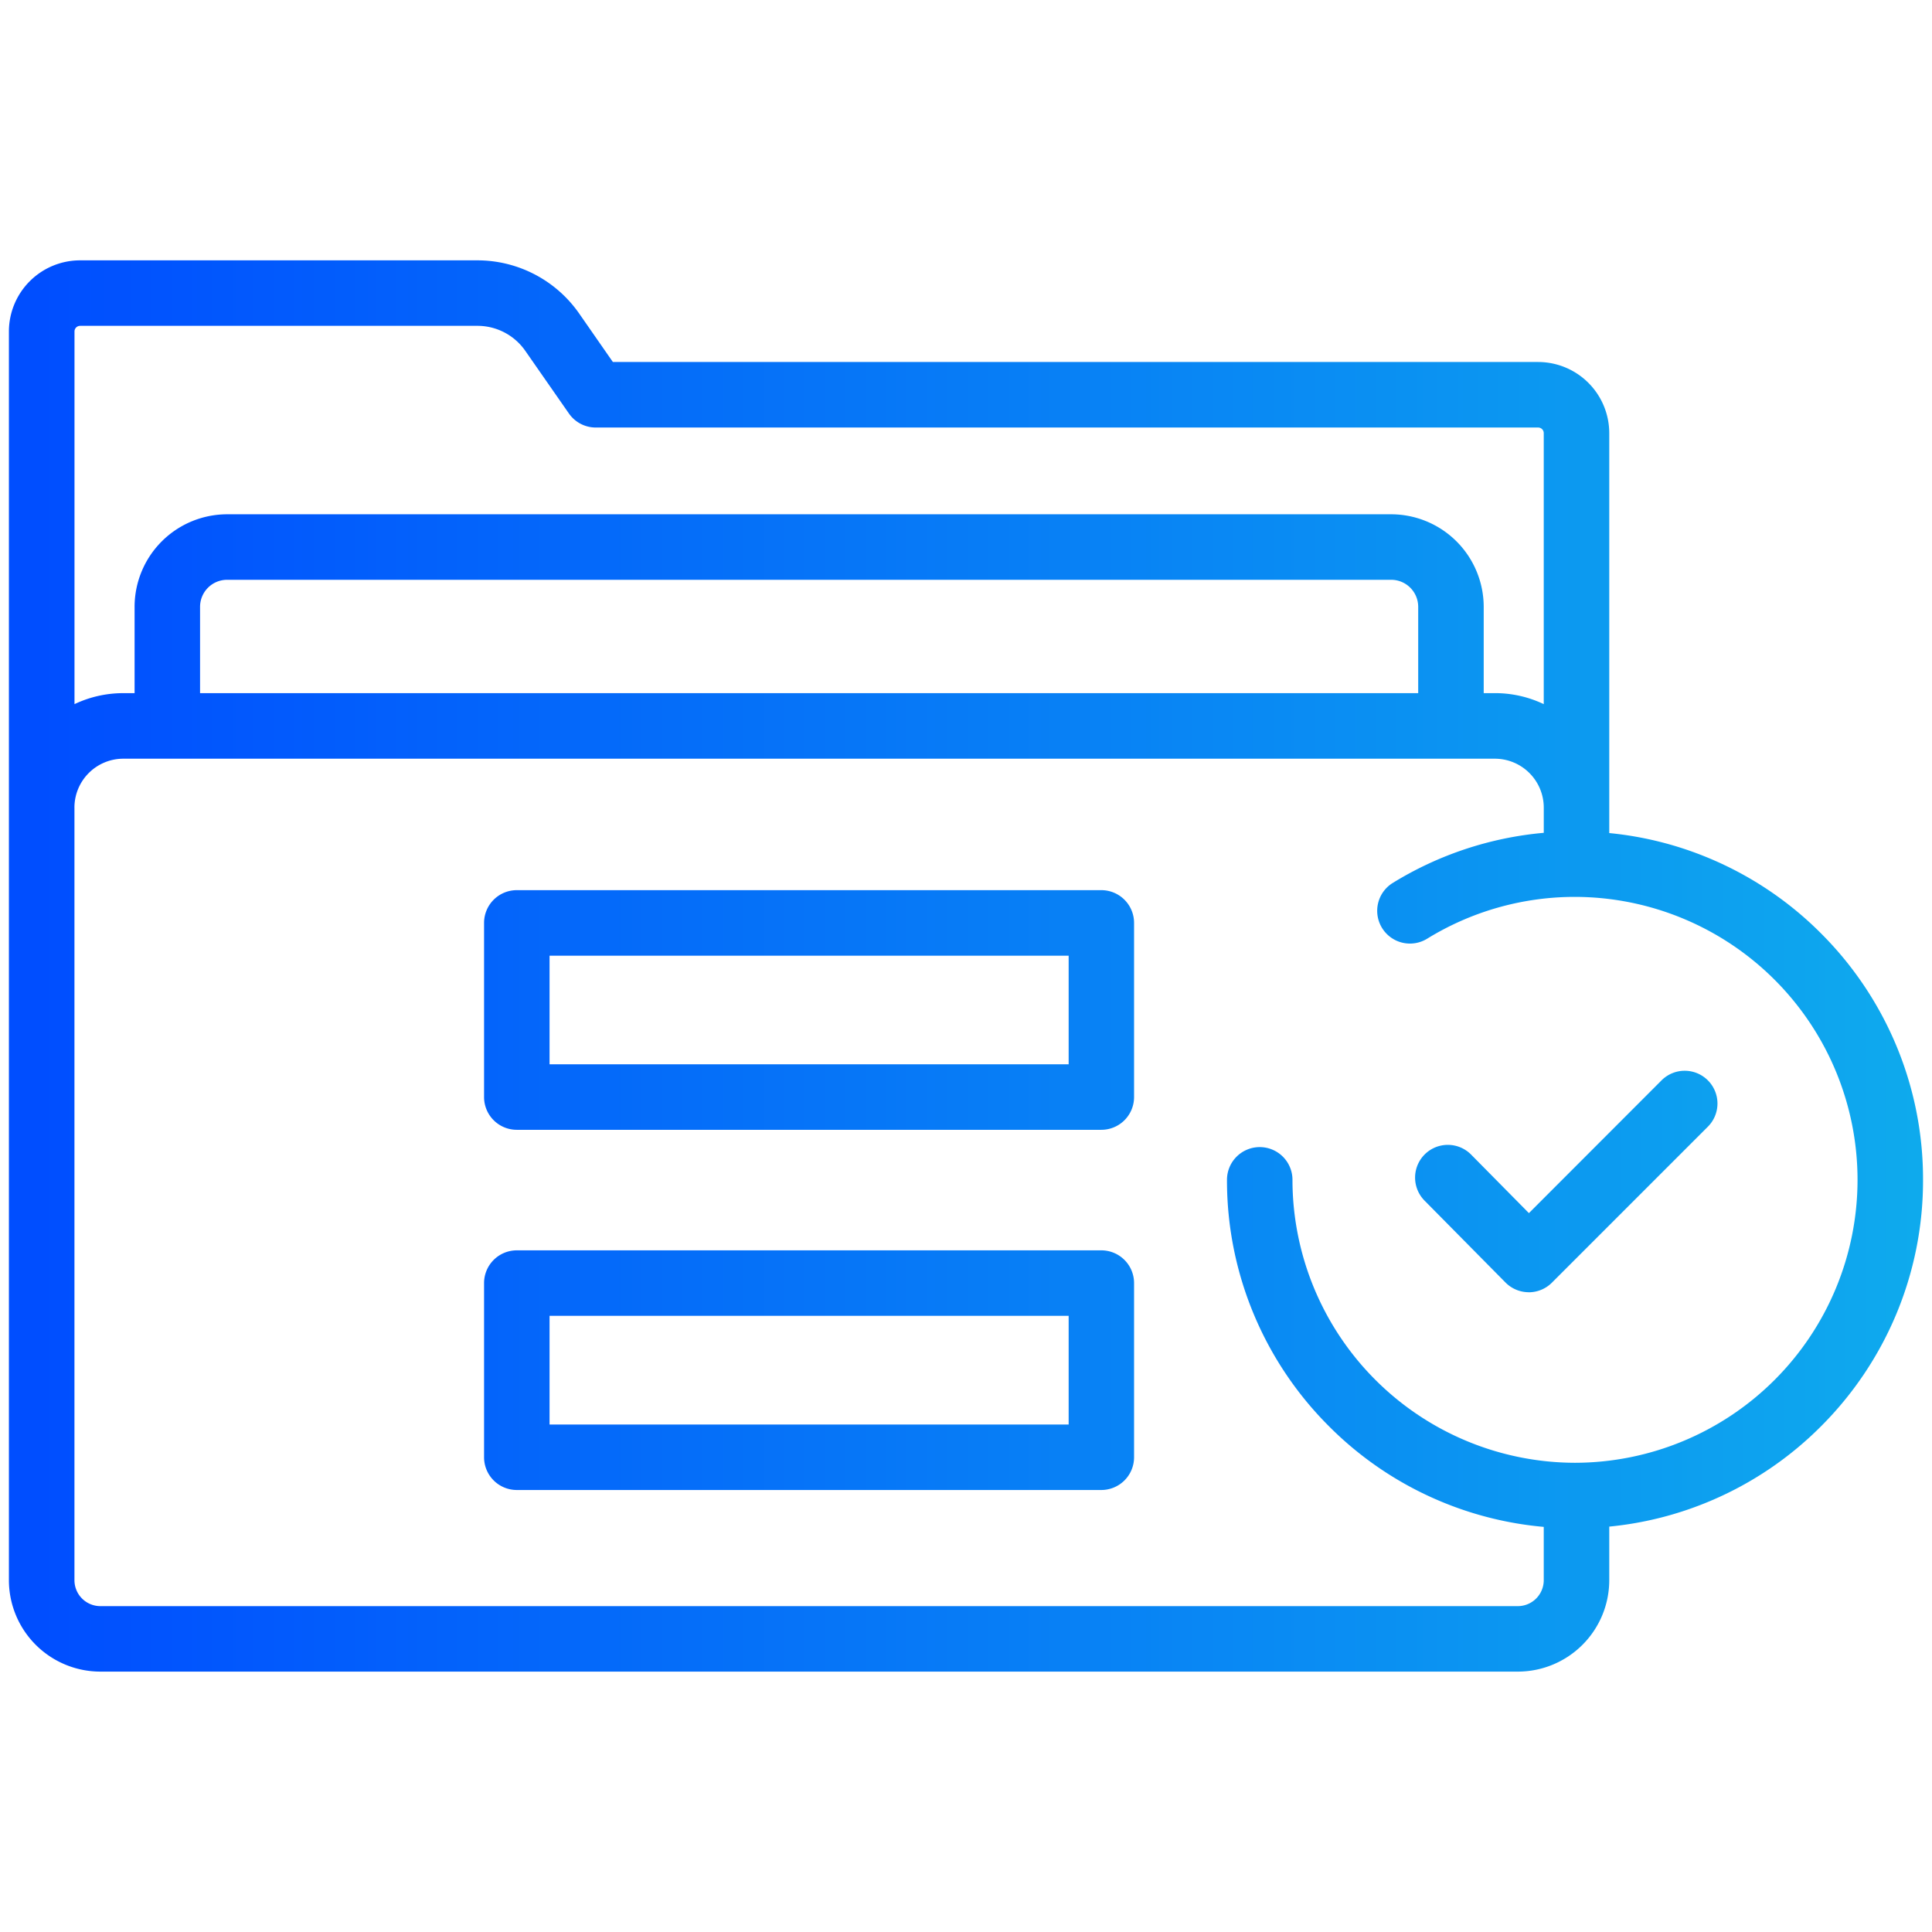
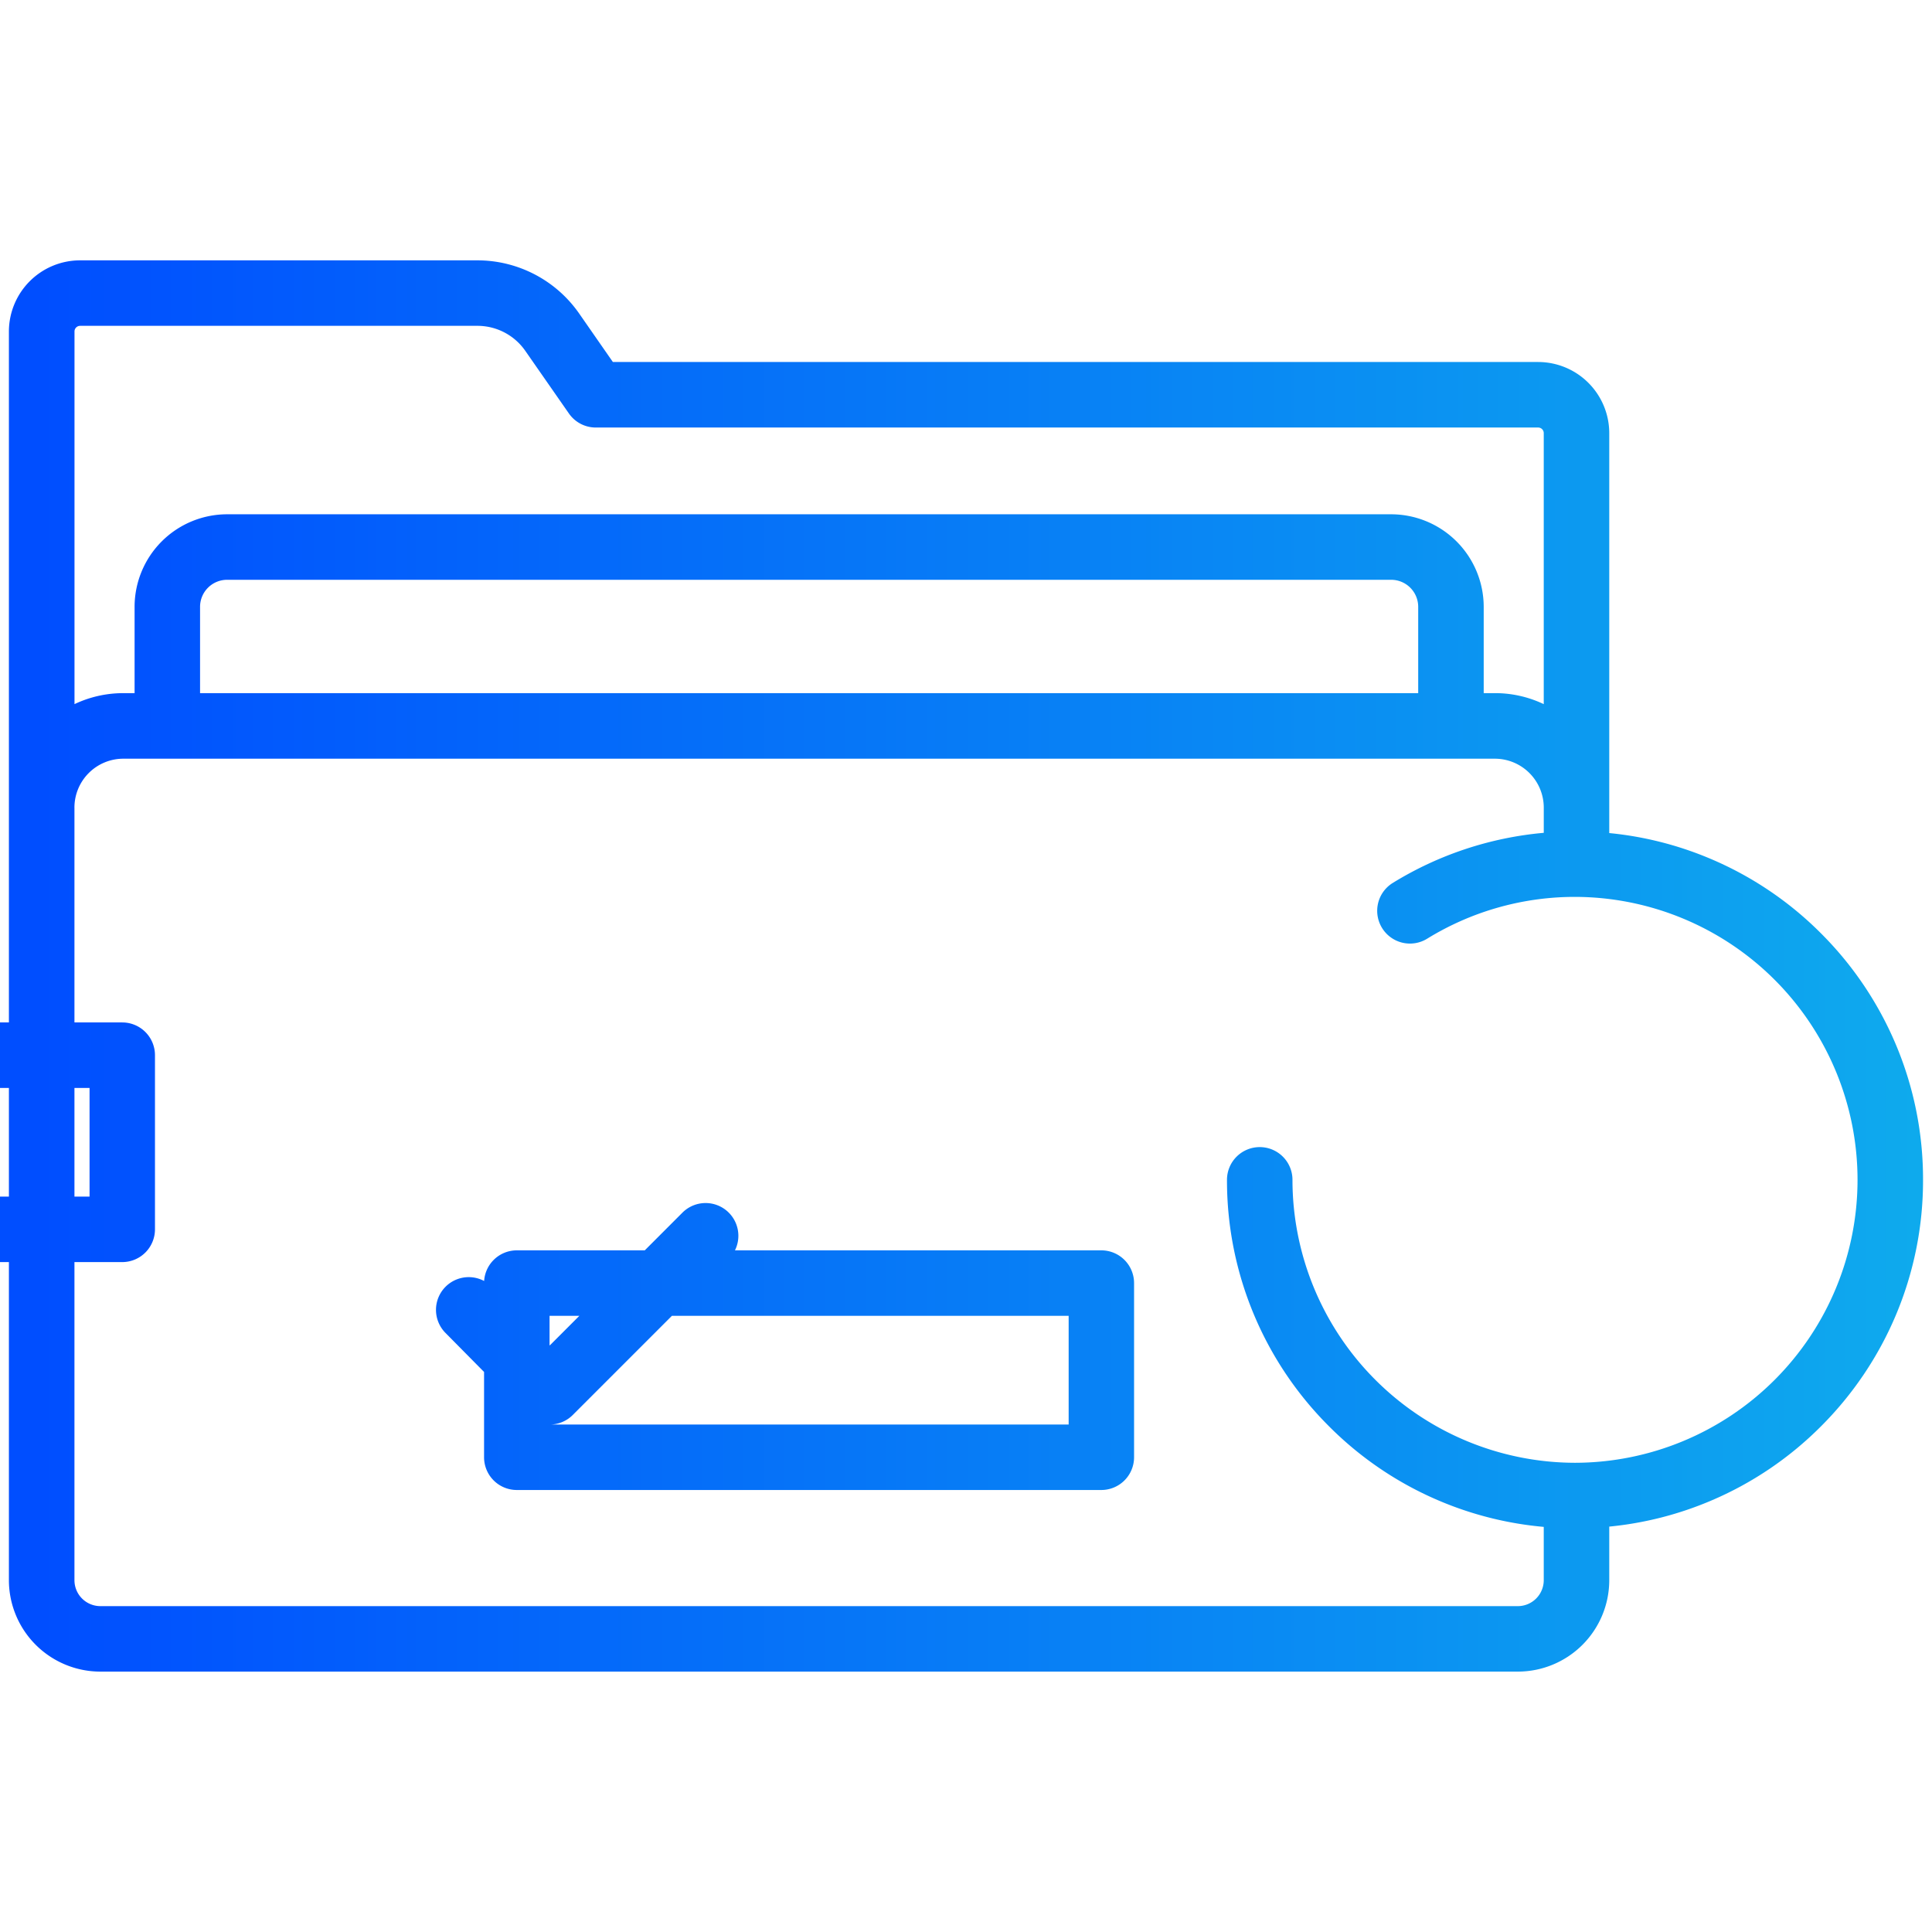
<svg xmlns="http://www.w3.org/2000/svg" width="118" height="118" viewBox="0 0 118 118">
  <defs>
    <linearGradient id="linear-gradient" y1="0.5" x2="1" y2="0.5" gradientUnits="objectBoundingBox">
      <stop offset="0" stop-color="#004eff" />
      <stop offset="1" stop-color="#18e9e1" />
    </linearGradient>
  </defs>
  <g id="Check_Stock_Verification" data-name="Check Stock Verification" transform="translate(1.584 0.736)">
-     <rect id="Rectangle_23556" data-name="Rectangle 23556" width="118" height="118" transform="translate(-1.584 -0.736)" fill="rgba(255,255,255,0)" />
    <g id="g165" transform="translate(-1.94 677.499)">
-       <path id="Union_78" data-name="Union 78" d="M14764.936-11811.041a5.59,5.59,0,0,1-5.582-5.582v-76.267a4.35,4.35,0,0,1,4.343-4.346h24.271a7.578,7.578,0,0,1,6.213,3.244l2.061,2.965h56.514a4.349,4.349,0,0,1,4.342,4.346v24.425a21.062,21.062,0,0,1,6.183,1.571,21.153,21.153,0,0,1,6.758,4.563,21.249,21.249,0,0,1,4.555,6.761,21.187,21.187,0,0,1,1.669,8.285,21.186,21.186,0,0,1-1.669,8.284,21.292,21.292,0,0,1-4.555,6.761,21.153,21.153,0,0,1-6.758,4.563,21.062,21.062,0,0,1-6.183,1.571v3.274a5.587,5.587,0,0,1-5.582,5.582Zm-1.579-52.769v47.187a1.585,1.585,0,0,0,1.579,1.583h86.578a1.586,1.586,0,0,0,1.583-1.583v-3.257a21.127,21.127,0,0,1-6.369-1.589,21.136,21.136,0,0,1-6.754-4.562,21.212,21.212,0,0,1-4.555-6.761,21.186,21.186,0,0,1-1.669-8.284,2,2,0,0,1,2-2,2,2,0,0,1,2,2,17.291,17.291,0,0,0,17.256,17.281,17.288,17.288,0,0,0,17.256-17.281,17.288,17.288,0,0,0-17.256-17.282,17.2,17.2,0,0,0-9.031,2.554,2,2,0,0,1-2.752-.653,2,2,0,0,1,.65-2.752,21.162,21.162,0,0,1,9.225-3.062v-1.537a2.99,2.99,0,0,0-2.982-2.99h-83.775A2.987,2.987,0,0,0,14763.356-11863.81Zm86.758-6.993a6.919,6.919,0,0,1,2.982.672v-16.55a.342.342,0,0,0-.343-.344H14795.2a2,2,0,0,1-1.643-.858l-2.662-3.823a3.558,3.558,0,0,0-2.927-1.53H14763.7a.344.344,0,0,0-.34.347v22.758a6.939,6.939,0,0,1,2.982-.671h.688v-5.268a5.658,5.658,0,0,1,5.648-5.656h71.1a5.661,5.661,0,0,1,5.652,5.656v5.268Zm-4.686,0v-5.268a1.652,1.652,0,0,0-1.65-1.654h-71.1a1.652,1.652,0,0,0-1.65,1.654v5.268h74.4Zm-55.054,48.67a2,2,0,0,1-2-2v-10.637a2,2,0,0,1,2-2h35.7a2,2,0,0,1,2,2v10.637a2,2,0,0,1-2,2Zm2-4h31.705v-6.638h-31.705Zm59.8-8.079a2,2,0,0,1-1.415-.594l-4.942-5a2,2,0,0,1,.015-2.83,2,2,0,0,1,2.83.02l3.528,3.572,8.1-8.108a2,2,0,0,1,2.83,0,2,2,0,0,1,0,2.829l-9.527,9.528a2,2,0,0,1-1.415.586Zm-61.8-9.92a2,2,0,0,1-2-2v-10.637a2,2,0,0,1,2-2h35.7a2,2,0,0,1,2,2v10.637a2,2,0,0,1-2,2Zm2-4h31.705v-6.635h-31.705Z" transform="translate(-14758.454 11234.902)" fill="url(#linear-gradient)" />
+       <path id="Union_78" data-name="Union 78" d="M14764.936-11811.041a5.59,5.59,0,0,1-5.582-5.582v-76.267a4.35,4.35,0,0,1,4.343-4.346h24.271a7.578,7.578,0,0,1,6.213,3.244l2.061,2.965h56.514a4.349,4.349,0,0,1,4.342,4.346v24.425a21.062,21.062,0,0,1,6.183,1.571,21.153,21.153,0,0,1,6.758,4.563,21.249,21.249,0,0,1,4.555,6.761,21.187,21.187,0,0,1,1.669,8.285,21.186,21.186,0,0,1-1.669,8.284,21.292,21.292,0,0,1-4.555,6.761,21.153,21.153,0,0,1-6.758,4.563,21.062,21.062,0,0,1-6.183,1.571v3.274a5.587,5.587,0,0,1-5.582,5.582Zm-1.579-52.769v47.187a1.585,1.585,0,0,0,1.579,1.583h86.578a1.586,1.586,0,0,0,1.583-1.583v-3.257a21.127,21.127,0,0,1-6.369-1.589,21.136,21.136,0,0,1-6.754-4.562,21.212,21.212,0,0,1-4.555-6.761,21.186,21.186,0,0,1-1.669-8.284,2,2,0,0,1,2-2,2,2,0,0,1,2,2,17.291,17.291,0,0,0,17.256,17.281,17.288,17.288,0,0,0,17.256-17.281,17.288,17.288,0,0,0-17.256-17.282,17.2,17.2,0,0,0-9.031,2.554,2,2,0,0,1-2.752-.653,2,2,0,0,1,.65-2.752,21.162,21.162,0,0,1,9.225-3.062v-1.537a2.99,2.99,0,0,0-2.982-2.99h-83.775A2.987,2.987,0,0,0,14763.356-11863.81Zm86.758-6.993a6.919,6.919,0,0,1,2.982.672v-16.55a.342.342,0,0,0-.343-.344H14795.2a2,2,0,0,1-1.643-.858l-2.662-3.823a3.558,3.558,0,0,0-2.927-1.53H14763.7a.344.344,0,0,0-.34.347v22.758a6.939,6.939,0,0,1,2.982-.671h.688v-5.268a5.658,5.658,0,0,1,5.648-5.656h71.1a5.661,5.661,0,0,1,5.652,5.656v5.268Zm-4.686,0v-5.268a1.652,1.652,0,0,0-1.65-1.654h-71.1a1.652,1.652,0,0,0-1.65,1.654v5.268h74.4Zm-55.054,48.67a2,2,0,0,1-2-2v-10.637a2,2,0,0,1,2-2h35.7a2,2,0,0,1,2,2v10.637a2,2,0,0,1-2,2Zm2-4h31.705v-6.638h-31.705Za2,2,0,0,1-1.415-.594l-4.942-5a2,2,0,0,1,.015-2.83,2,2,0,0,1,2.83.02l3.528,3.572,8.1-8.108a2,2,0,0,1,2.83,0,2,2,0,0,1,0,2.829l-9.527,9.528a2,2,0,0,1-1.415.586Zm-61.8-9.92a2,2,0,0,1-2-2v-10.637a2,2,0,0,1,2-2h35.7a2,2,0,0,1,2,2v10.637a2,2,0,0,1-2,2Zm2-4h31.705v-6.635h-31.705Z" transform="translate(-14758.454 11234.902)" fill="url(#linear-gradient)" />
    </g>
  </g>
</svg>